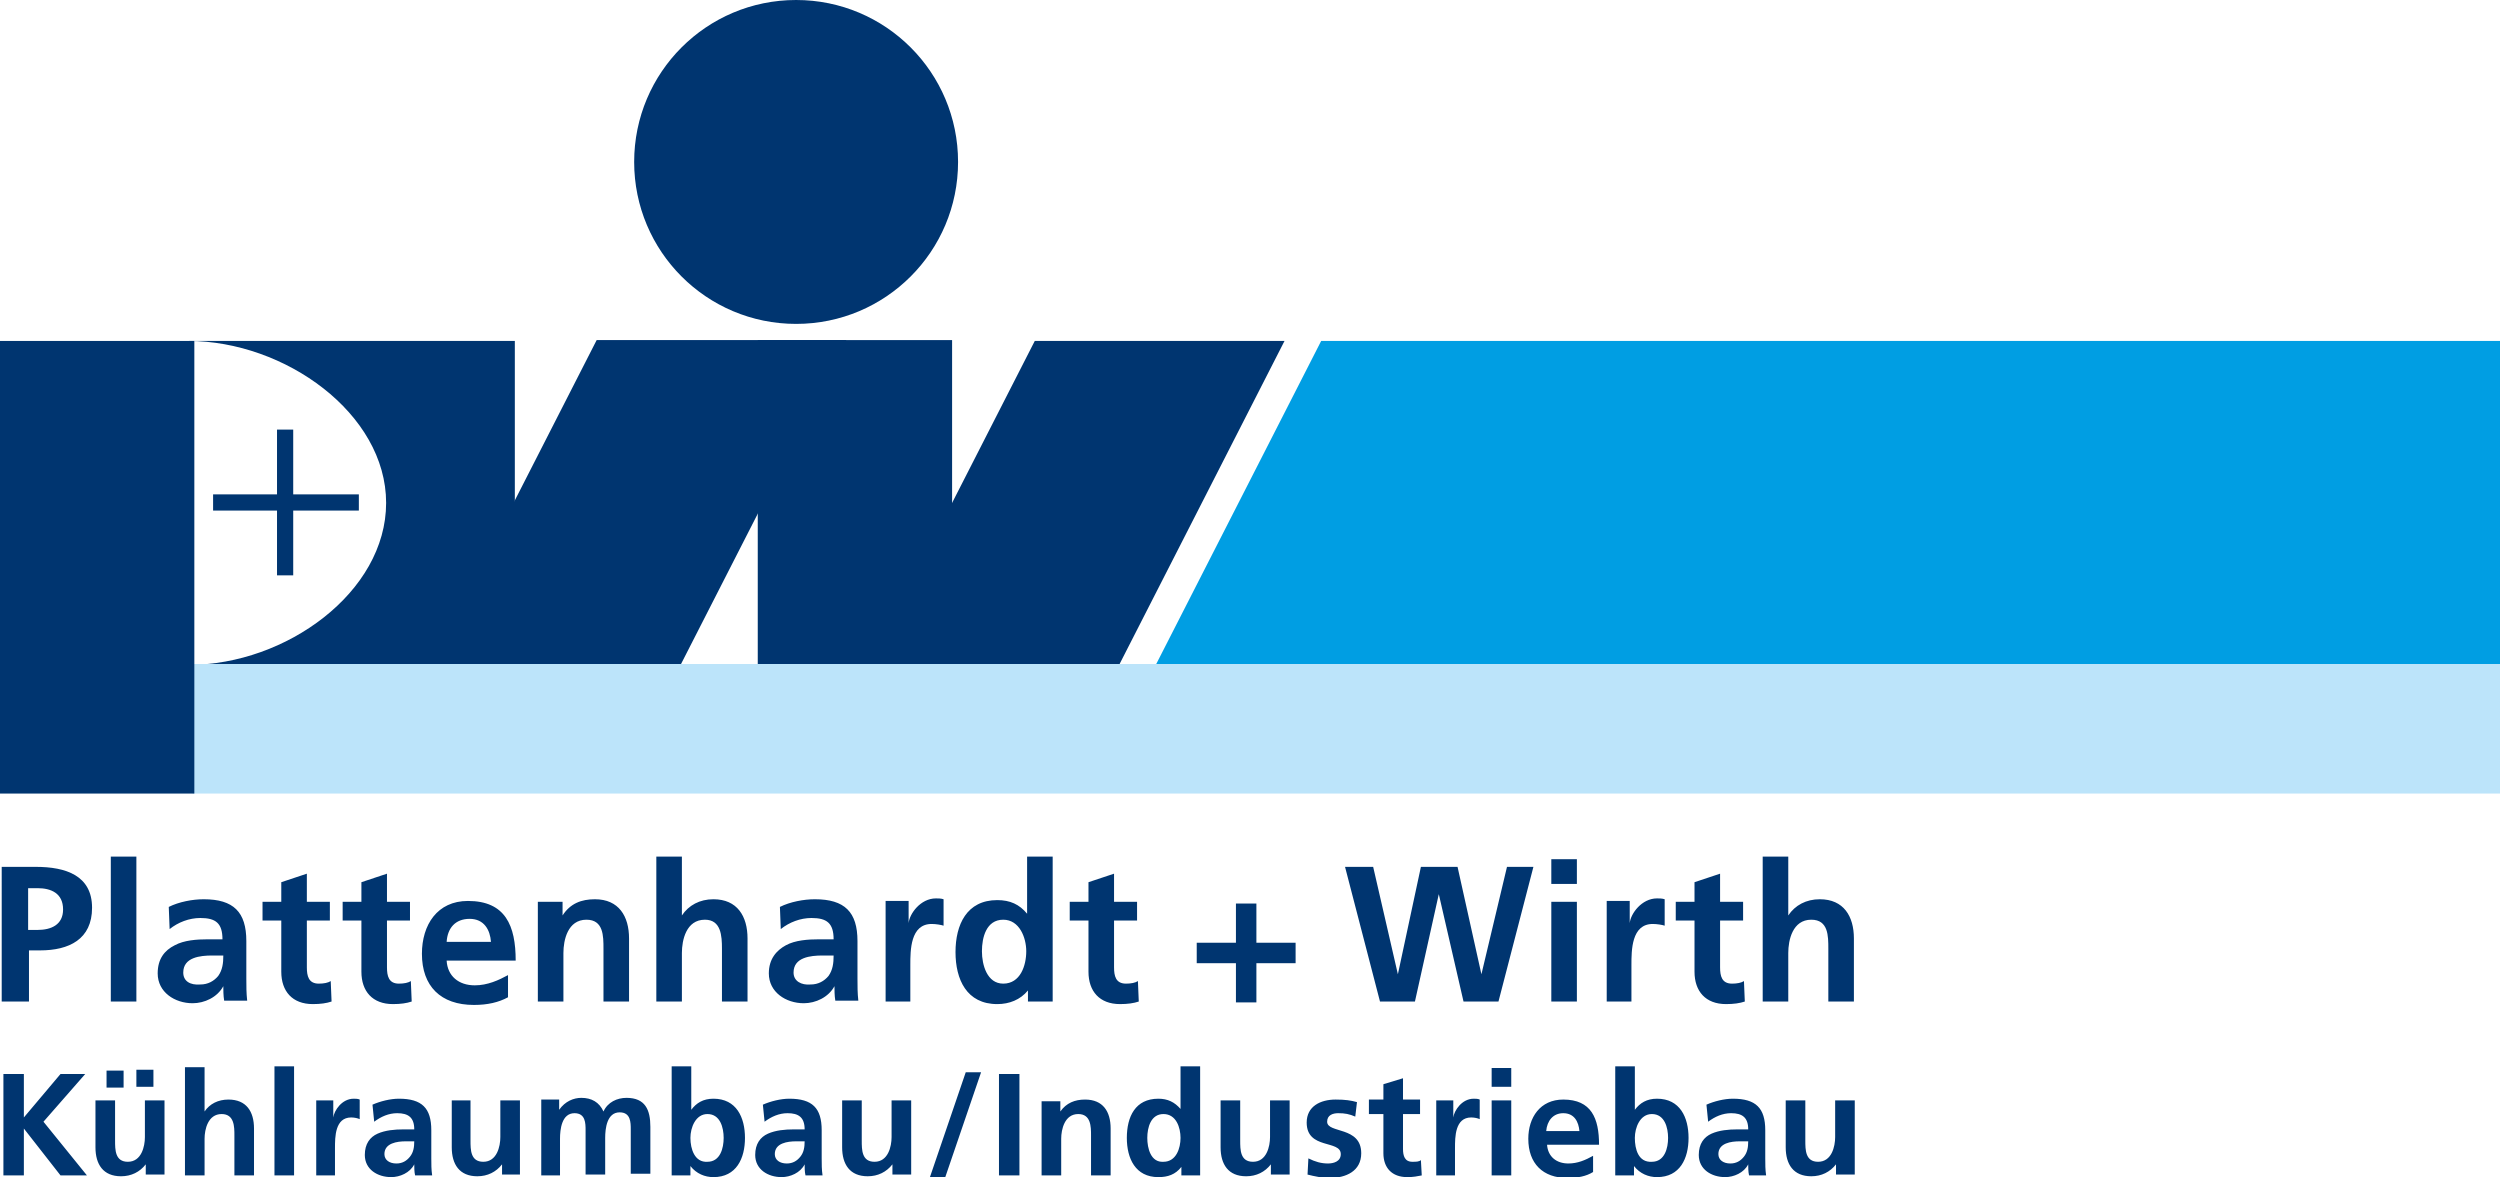
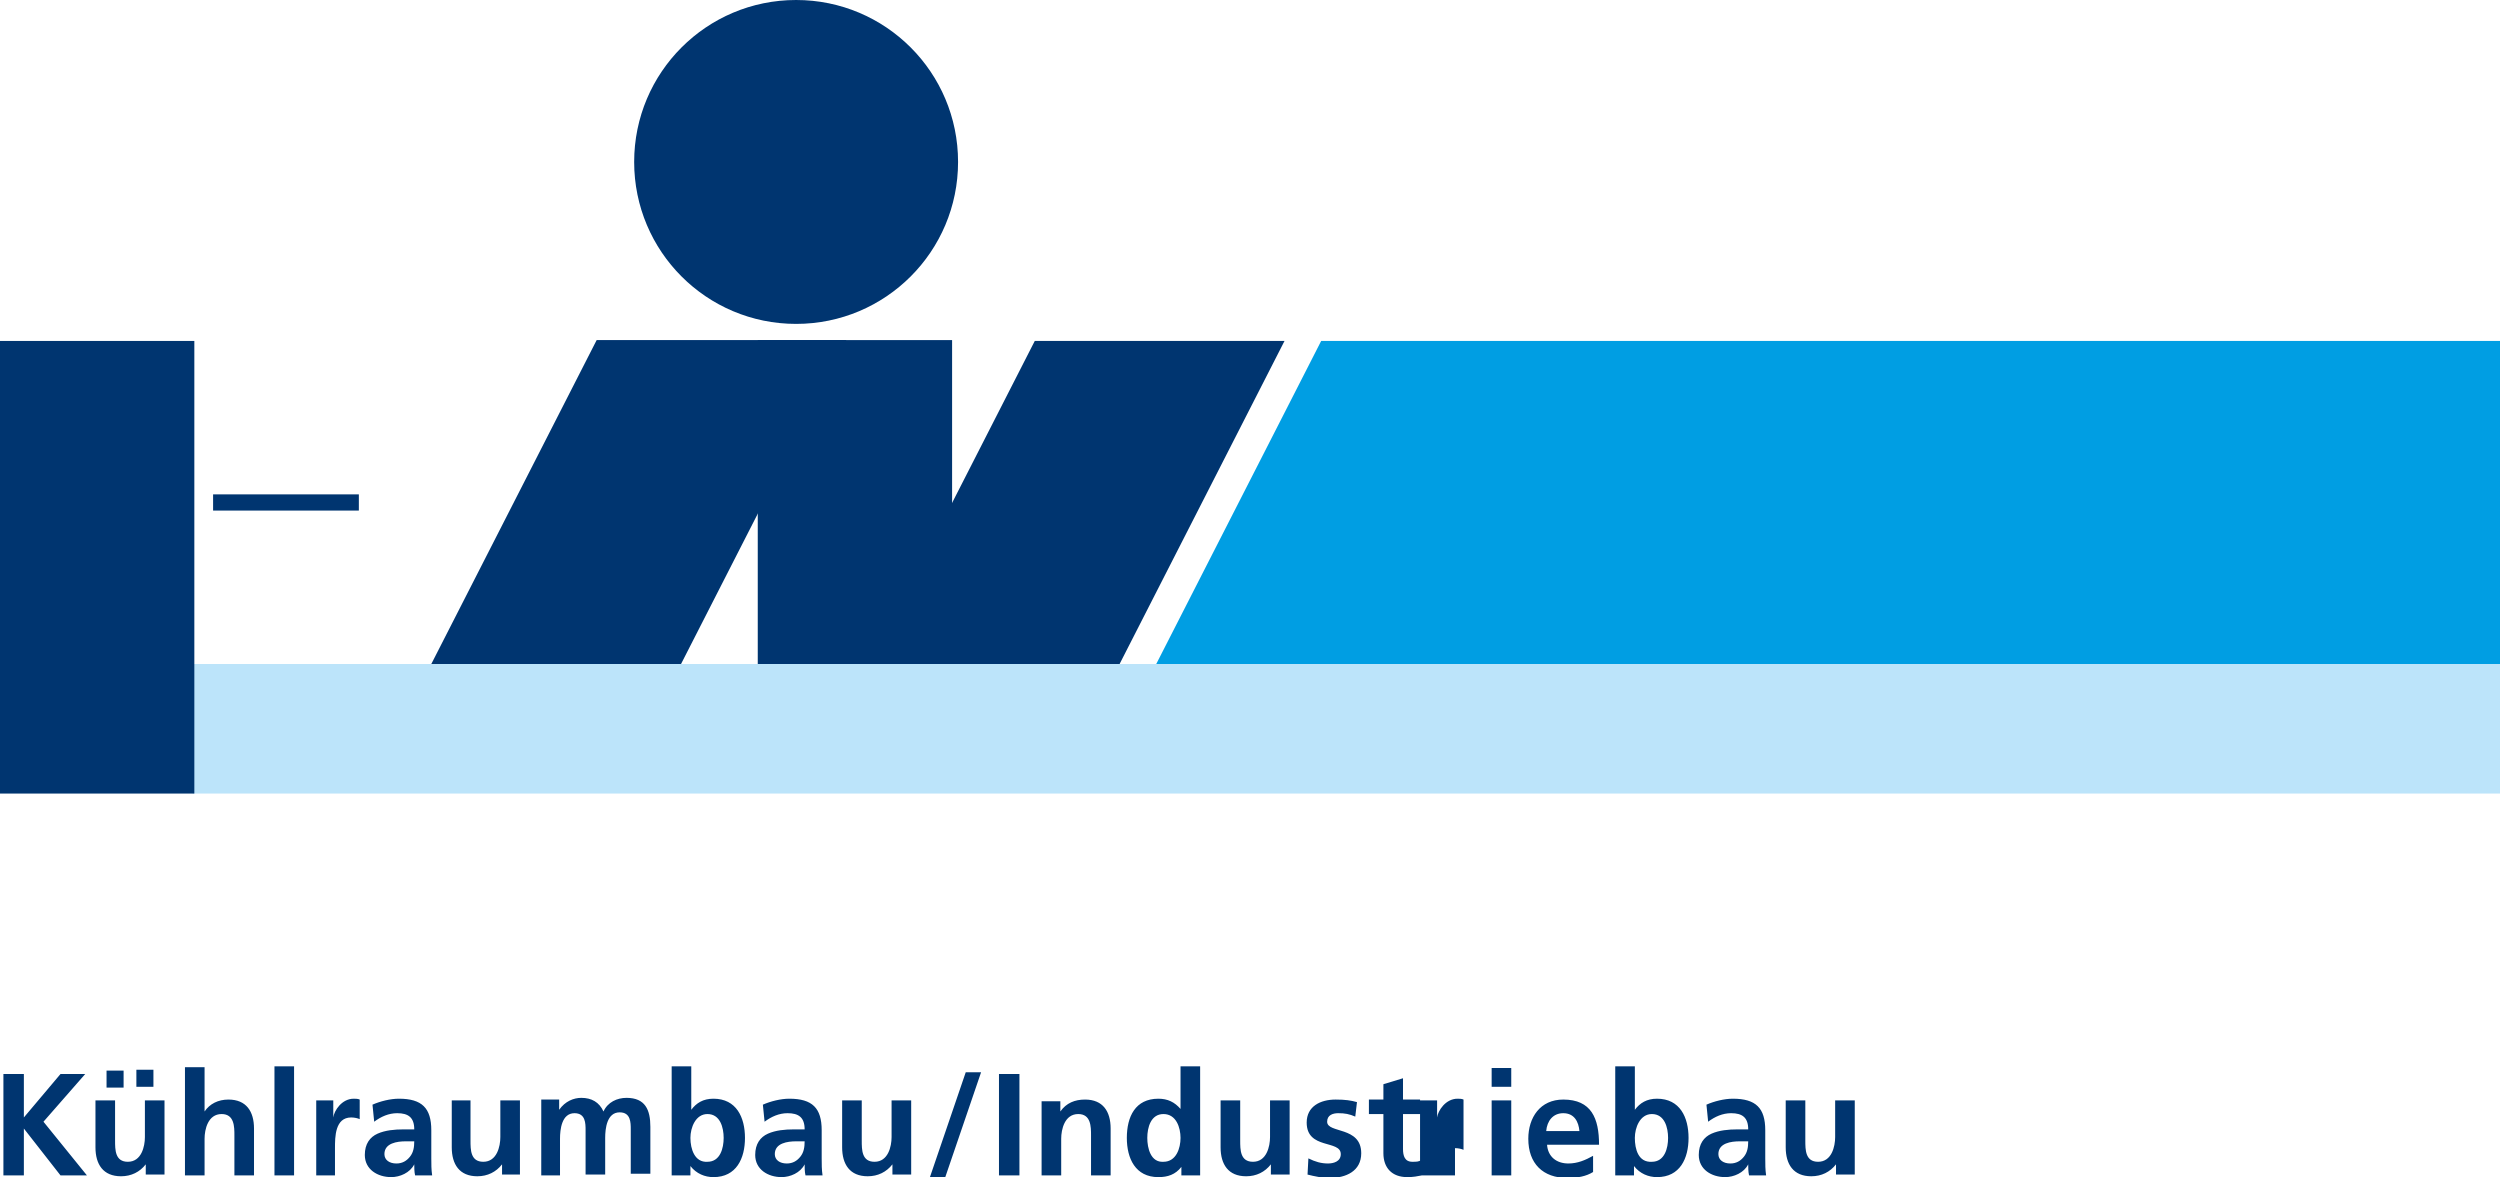
<svg xmlns="http://www.w3.org/2000/svg" xmlns:xlink="http://www.w3.org/1999/xlink" version="1.1" id="Ebene_1" x="0px" y="0px" viewBox="0 0 293.3 138.1" style="enable-background:new 0 0 293.3 138.1;" xml:space="preserve">
  <style type="text/css">
	.st0{clip-path:url(#SVGID_00000083811289229387872880000004698466657624968125_);fill:#003570;}
	.st1{fill:#003570;}
	.st2{clip-path:url(#SVGID_00000098925093030655491970000017743359080819932561_);fill:#003570;}
	.st3{fill:#009EE3;}
	.st4{fill:#BCE4FA;}
	.st5{clip-path:url(#SVGID_00000116198701745451943590000001297744462325601209_);fill:#003570;}
</style>
  <g>
    <g>
      <defs>
        <rect id="SVGID_1_" width="293.3" height="138.1" />
      </defs>
      <clipPath id="SVGID_00000138549350891543087010000002029250789247343005_">
        <use xlink:href="#SVGID_1_" style="overflow:visible;" />
      </clipPath>
-       <path style="clip-path:url(#SVGID_00000138549350891543087010000002029250789247343005_);fill:#003570;" d="M45.3,59    c0,10.5-11.8,19-23.1,19h38.2V40H22.1C33.4,40,45.3,48.5,45.3,59" />
    </g>
    <polygon class="st1" points="79.9,77.9 50.6,77.9 70,39.9 99.3,39.9  " />
    <polygon class="st1" points="131.3,78 102,78 121.4,40 150.7,40  " />
    <g>
      <defs>
        <rect id="SVGID_00000039826845365138447530000014955585261847346367_" width="293.3" height="138.1" />
      </defs>
      <clipPath id="SVGID_00000176042319477744551100000012335879799044017047_">
        <use xlink:href="#SVGID_00000039826845365138447530000014955585261847346367_" style="overflow:visible;" />
      </clipPath>
      <path style="clip-path:url(#SVGID_00000176042319477744551100000012335879799044017047_);fill:#003570;" d="M112.4,19    c0,10.5-8.5,19-19,19c-10.5,0-19-8.5-19-19s8.5-19,19-19C103.9,0,112.4,8.5,112.4,19" />
    </g>
    <rect x="25" y="58" class="st1" width="17.1" height="1.9" />
-     <rect x="32.5" y="50.4" class="st1" width="1.9" height="17.1" />
    <rect x="88.9" y="39.9" class="st1" width="22.8" height="38" />
    <polygon class="st3" points="155,40 135.6,78 293.3,78 293.3,40  " />
    <rect x="22.6" y="77.9" class="st4" width="270.7" height="15.2" />
    <rect y="40" class="st1" width="22.8" height="53.1" />
    <g>
      <defs>
        <rect id="SVGID_00000104685655777912513860000003827031152036551358_" width="293.3" height="138.1" />
      </defs>
      <clipPath id="SVGID_00000080906440526694493940000004691504255687270307_">
        <use xlink:href="#SVGID_00000104685655777912513860000003827031152036551358_" style="overflow:visible;" />
      </clipPath>
-       <path style="clip-path:url(#SVGID_00000080906440526694493940000004691504255687270307_);fill:#003570;" d="M206.8,117.5h3v-5.7    c0-1.5,0.5-3.9,2.7-3.9c2,0,2,1.9,2,3.4v6.2h3v-7.4c0-2.6-1.2-4.6-4-4.6c-1.6,0-2.9,0.7-3.7,1.9h0v-6.9h-3V117.5z M198.8,114    c0,2.3,1.3,3.8,3.7,3.8c0.9,0,1.6-0.1,2.2-0.3l-0.1-2.4c-0.3,0.2-0.8,0.3-1.4,0.3c-1.2,0-1.4-0.9-1.4-1.9V108h2.7v-2.2h-2.7v-3.3    l-3,1v2.3h-2.2v2.2h2.2V114z M188.4,117.5h3v-4.3c0-1.7,0-4.8,2.5-4.8c0.5,0,1.1,0.1,1.4,0.2v-3.1c-0.3-0.1-0.6-0.1-0.9-0.1    c-1.8,0-3.1,1.8-3.2,2.9h0v-2.6h-2.7V117.5z M182,103.7h3v-2.9h-3V103.7z M182,117.5h3v-11.7h-3V117.5z M161.9,117.5h4.1l2.8-12.6    h0l2.9,12.6h4.1l4.1-15.8h-3.1l-3,12.6h0l-2.8-12.6h-4.3l-2.7,12.6h0l-2.9-12.6h-3.3L161.9,117.5z M145,110.6h-4.6v2.4h4.6v4.6    h2.4v-4.6h4.6v-2.4h-4.6V106H145V110.6z M127.7,114c0,2.3,1.3,3.8,3.7,3.8c0.9,0,1.6-0.1,2.2-0.3l-0.1-2.4    c-0.3,0.2-0.8,0.3-1.4,0.3c-1.2,0-1.4-0.9-1.4-1.9V108h2.7v-2.2h-2.7v-3.3l-3,1v2.3h-2.2v2.2h2.2V114z M120.6,117.5h2.9v-17h-3    v6.7h0c-0.9-1.1-2-1.6-3.5-1.6c-3.6,0-4.9,2.9-4.9,6.1c0,3.2,1.3,6.1,4.9,6.1c1.4,0,2.7-0.5,3.6-1.6h0V117.5z M115.2,111.6    c0-1.6,0.5-3.7,2.5-3.7c1.9,0,2.7,2.1,2.7,3.7c0,1.7-0.7,3.8-2.7,3.8C115.8,115.4,115.2,113.2,115.2,111.6 M103.8,117.5h3v-4.3    c0-1.7,0-4.8,2.5-4.8c0.5,0,1.1,0.1,1.4,0.2v-3.1c-0.3-0.1-0.6-0.1-0.9-0.1c-1.8,0-3.1,1.8-3.2,2.9h0v-2.6h-2.7V117.5z     M93.1,114.1c0-1.8,2-2,3.4-2h1.3c0,0.9-0.1,1.7-0.6,2.4c-0.5,0.6-1.2,1-2.1,1C94,115.6,93.1,115.1,93.1,114.1 M91.6,109    c1-0.8,2.3-1.3,3.6-1.3c1.8,0,2.6,0.6,2.6,2.5h-1.7c-1.3,0-2.8,0.1-3.9,0.7s-2,1.6-2,3.3c0,2.2,2,3.5,4.1,3.5c1.4,0,2.9-0.7,3.6-2    h0c0,0.4,0,1.1,0.1,1.7h2.7c-0.1-0.9-0.1-1.7-0.1-2.6c0-0.9,0-1.7,0-2.9v-1.5c0-3.4-1.5-4.9-5-4.9c-1.3,0-2.9,0.3-4.1,0.9    L91.6,109z M77,117.5h3v-5.7c0-1.5,0.5-3.9,2.7-3.9c1.9,0,2,1.9,2,3.4v6.2h3v-7.4c0-2.6-1.2-4.6-4-4.6c-1.6,0-2.9,0.7-3.7,1.9h0    v-6.9h-3V117.5z M63.1,117.5h3v-5.7c0-1.5,0.5-3.9,2.7-3.9c2,0,2,1.9,2,3.4v6.2h3v-7.4c0-2.6-1.2-4.6-4-4.6    c-1.6,0-2.9,0.5-3.8,1.9h0v-1.6h-2.9V117.5z M59.6,114.4c-1.1,0.6-2.4,1.2-3.9,1.2c-1.9,0-3.2-1.1-3.3-2.9h8.1c0-4.1-1.2-7-5.6-7    c-3.6,0-5.4,2.8-5.4,6.2c0,3.8,2.2,6,6.1,6c1.6,0,2.9-0.3,4-0.9V114.4z M52.4,110.5c0.1-1.6,1-2.7,2.7-2.7c1.7,0,2.4,1.3,2.5,2.7    H52.4z M42.4,114c0,2.3,1.3,3.8,3.7,3.8c0.9,0,1.6-0.1,2.2-0.3l-0.1-2.4c-0.3,0.2-0.8,0.3-1.4,0.3c-1.2,0-1.4-0.9-1.4-1.9V108h2.7    v-2.2h-2.7v-3.3l-3,1v2.3h-2.2v2.2h2.2V114z M33,114c0,2.3,1.3,3.8,3.7,3.8c0.9,0,1.6-0.1,2.2-0.3l-0.1-2.4    c-0.3,0.2-0.8,0.3-1.4,0.3c-1.2,0-1.4-0.9-1.4-1.9V108h2.7v-2.2H36v-3.3l-3,1v2.3h-2.2v2.2H33V114z M21.5,114.1c0-1.8,2-2,3.4-2    h1.3c0,0.9-0.1,1.7-0.6,2.4c-0.5,0.6-1.2,1-2.1,1C22.3,115.6,21.5,115.1,21.5,114.1 M19.9,109c1-0.8,2.3-1.3,3.6-1.3    c1.8,0,2.6,0.6,2.6,2.5h-1.7c-1.3,0-2.8,0.1-3.9,0.7c-1.2,0.6-2,1.6-2,3.3c0,2.2,2,3.5,4.1,3.5c1.4,0,2.9-0.7,3.6-2h0    c0,0.4,0,1.1,0.1,1.7h2.7c-0.1-0.9-0.1-1.7-0.1-2.6c0-0.9,0-1.7,0-2.9v-1.5c0-3.4-1.5-4.9-5-4.9c-1.3,0-2.9,0.3-4.1,0.9L19.9,109z     M13,117.5h3v-17h-3V117.5z M0.2,117.5h3.2v-6h1.3c3.4,0,6.1-1.3,6.1-5c0-3.8-3.1-4.8-6.6-4.8h-4V117.5z M3.3,104.2h1.1    c1.6,0,3,0.6,3,2.5c0,1.8-1.4,2.4-3,2.4H3.3V104.2z" />
-       <path style="clip-path:url(#SVGID_00000080906440526694493940000004691504255687270307_);fill:#003570;" d="M217.6,129.1h-2.3v4.3    c0,1.1-0.4,2.9-2,2.9c-1.5,0-1.5-1.4-1.5-2.5v-4.7h-2.3v5.5c0,2,0.9,3.4,3,3.4c1.2,0,2.2-0.5,2.9-1.4h0v1.2h2.2V129.1z     M201.6,135.4c0-1.3,1.5-1.5,2.5-1.5h1c0,0.7-0.1,1.3-0.5,1.8c-0.4,0.5-0.9,0.8-1.6,0.8C202.2,136.5,201.6,136.1,201.6,135.4     M200.4,131.6c0.8-0.6,1.7-1,2.7-1c1.3,0,2,0.5,2,1.9h-1.3c-1,0-2.1,0.1-3,0.5c-0.9,0.4-1.5,1.2-1.5,2.5c0,1.7,1.5,2.6,3.1,2.6    c1,0,2.2-0.5,2.7-1.5h0c0,0.3,0,0.9,0.1,1.3h2c-0.1-0.7-0.1-1.3-0.1-2c0-0.6,0-1.3,0-2.2v-1.1c0-2.6-1.1-3.7-3.8-3.7    c-1,0-2.2,0.3-3.1,0.7L200.4,131.6z M189.5,137.9h2.2v-1.1h0c0.7,0.9,1.7,1.3,2.7,1.3c2.7,0,3.7-2.2,3.7-4.6c0-2.4-1-4.6-3.7-4.6    c-1.2,0-2,0.5-2.6,1.3h0v-5.1h-2.3V137.9z M191.8,133.5c0-1.2,0.6-2.8,2-2.8c1.5,0,1.9,1.6,1.9,2.8c0,1.2-0.4,2.8-1.9,2.8    C192.2,136.4,191.8,134.8,191.8,133.5 M186.9,135.6c-0.9,0.5-1.8,0.9-2.9,0.9c-1.4,0-2.4-0.8-2.5-2.2h6.1c0-3.1-0.9-5.3-4.2-5.3    c-2.7,0-4.1,2.1-4.1,4.6c0,2.9,1.7,4.6,4.6,4.6c1.2,0,2.2-0.2,3-0.7V135.6z M181.4,132.7c0.1-1.2,0.8-2.1,2-2.1    c1.3,0,1.8,1,1.9,2.1H181.4z M175,127.5h2.3v-2.2H175V127.5z M175,137.9h2.3v-8.8H175V137.9z M168.4,137.9h2.3v-3.2    c0-1.3,0-3.6,1.9-3.6c0.4,0,0.8,0.1,1,0.2V129c-0.2-0.1-0.5-0.1-0.7-0.1c-1.4,0-2.3,1.4-2.4,2.2h0v-2h-2V137.9z M162.3,135.3    c0,1.7,1,2.8,2.8,2.8c0.7,0,1.2-0.1,1.7-0.2l-0.1-1.8c-0.2,0.2-0.6,0.2-1,0.2c-0.9,0-1.1-0.7-1.1-1.5v-4.1h2v-1.7h-2v-2.5    l-2.3,0.7v1.8h-1.7v1.7h1.7V135.3z M159.2,129.3c-0.7-0.2-1.4-0.3-2.5-0.3c-1.8,0-3.4,0.8-3.4,2.7c0,3.2,4,2,4,3.7    c0,0.9-0.9,1.1-1.5,1.1c-0.8,0-1.5-0.2-2.3-0.6l-0.1,1.9c0.8,0.2,1.7,0.4,2.6,0.4c1.9,0,3.7-0.8,3.7-2.9c0-3.2-4-2.3-4-3.7    c0-0.8,0.7-1,1.3-1c0.8,0,1.3,0.1,2,0.4L159.2,129.3z M151.3,129.1H149v4.3c0,1.1-0.4,2.9-2,2.9c-1.5,0-1.5-1.4-1.5-2.5v-4.7h-2.3    v5.5c0,2,0.9,3.4,3,3.4c1.2,0,2.2-0.5,2.9-1.4h0v1.2h2.2V129.1z M138.6,137.9h2.2v-12.8h-2.3v5h0c-0.7-0.8-1.5-1.2-2.6-1.2    c-2.7,0-3.7,2.1-3.7,4.6c0,2.4,1,4.6,3.7,4.6c1.1,0,2-0.3,2.7-1.2h0V137.9z M134.6,133.5c0-1.2,0.4-2.8,1.9-2.8c1.5,0,2,1.6,2,2.8    c0,1.2-0.5,2.8-2,2.8C135,136.4,134.6,134.7,134.6,133.5 M122.2,137.9h2.3v-4.3c0-1.1,0.4-2.9,2-2.9c1.5,0,1.5,1.5,1.5,2.5v4.7    h2.3v-5.5c0-2-0.9-3.4-3-3.4c-1.2,0-2.2,0.4-2.9,1.4h0v-1.2h-2.2V137.9z M117.2,137.9h2.4V126h-2.4V137.9z M109.1,138.1h1.8    l4.2-12.3h-1.8L109.1,138.1z M106.9,129.1h-2.3v4.3c0,1.1-0.4,2.9-2,2.9c-1.5,0-1.5-1.4-1.5-2.5v-4.7h-2.3v5.5c0,2,0.9,3.4,3,3.4    c1.2,0,2.2-0.5,2.9-1.4h0v1.2h2.2V129.1z M90.9,135.4c0-1.3,1.5-1.5,2.5-1.5h1c0,0.7-0.1,1.3-0.5,1.8c-0.4,0.5-0.9,0.8-1.6,0.8    C91.5,136.5,90.9,136.1,90.9,135.4 M89.7,131.6c0.8-0.6,1.7-1,2.7-1c1.3,0,2,0.5,2,1.9h-1.3c-1,0-2.1,0.1-3,0.5    c-0.9,0.4-1.5,1.2-1.5,2.5c0,1.7,1.5,2.6,3.1,2.6c1,0,2.2-0.5,2.7-1.5h0c0,0.3,0,0.9,0.1,1.3h2c-0.1-0.7-0.1-1.3-0.1-2    c0-0.6,0-1.3,0-2.2v-1.1c0-2.6-1.1-3.7-3.8-3.7c-1,0-2.2,0.3-3.1,0.7L89.7,131.6z M78.7,137.9H81v-1.1h0c0.7,0.9,1.7,1.3,2.7,1.3    c2.7,0,3.7-2.2,3.7-4.6c0-2.4-1-4.6-3.7-4.6c-1.2,0-2,0.5-2.6,1.3h0v-5.1h-2.3V137.9z M81,133.5c0-1.2,0.6-2.8,2-2.8    c1.5,0,1.9,1.6,1.9,2.8c0,1.2-0.4,2.8-1.9,2.8C81.5,136.4,81,134.8,81,133.5 M63.4,137.9h2.3v-4.3c0-1.1,0.2-3,1.7-3    c1.3,0,1.3,1.2,1.3,2v5.2H71v-4.3c0-1.1,0.2-3,1.7-3c1.3,0,1.3,1.2,1.3,2v5.2h2.3v-5.5c0-2-0.6-3.4-2.8-3.4    c-1.1,0-2.2,0.5-2.7,1.6c-0.5-1.1-1.4-1.6-2.6-1.6c-0.9,0-1.9,0.4-2.6,1.4h0v-1.2h-2.1V137.9z M61,129.1h-2.3v4.3    c0,1.1-0.4,2.9-2,2.9c-1.5,0-1.5-1.4-1.5-2.5v-4.7H53v5.5c0,2,0.9,3.4,3,3.4c1.2,0,2.2-0.5,2.9-1.4h0v1.2H61V129.1z M45.1,135.4    c0-1.3,1.5-1.5,2.5-1.5h1c0,0.7-0.1,1.3-0.5,1.8c-0.4,0.5-0.9,0.8-1.6,0.8C45.7,136.5,45.1,136.1,45.1,135.4 M43.9,131.6    c0.8-0.6,1.7-1,2.7-1c1.3,0,2,0.5,2,1.9h-1.3c-1,0-2.1,0.1-3,0.5c-0.9,0.4-1.5,1.2-1.5,2.5c0,1.7,1.5,2.6,3.1,2.6    c1,0,2.2-0.5,2.7-1.5h0c0,0.3,0,0.9,0.1,1.3h2c-0.1-0.7-0.1-1.3-0.1-2c0-0.6,0-1.3,0-2.2v-1.1c0-2.6-1.1-3.7-3.8-3.7    c-1,0-2.2,0.3-3.1,0.7L43.9,131.6z M37,137.9h2.3v-3.2c0-1.3,0-3.6,1.9-3.6c0.4,0,0.8,0.1,1,0.2V129c-0.2-0.1-0.5-0.1-0.7-0.1    c-1.4,0-2.3,1.4-2.4,2.2h0v-2h-2V137.9z M32.2,137.9h2.3v-12.8h-2.3V137.9z M21.7,137.9H24v-4.3c0-1.1,0.4-2.9,2-2.9    c1.5,0,1.5,1.5,1.5,2.5v4.7h2.3v-5.5c0-2-0.9-3.4-3-3.4c-1.2,0-2.2,0.5-2.8,1.4h0v-5.2h-2.3V137.9z M19.3,129.1H17v4.3    c0,1.1-0.4,2.9-2,2.9c-1.5,0-1.5-1.4-1.5-2.5v-4.7h-2.3v5.5c0,2,0.9,3.4,3,3.4c1.2,0,2.2-0.5,2.9-1.4h0v1.2h2.2V129.1z     M14.5,125.6h-2v2h2V125.6z M16,127.5h2v-2h-2V127.5z M0.4,137.9h2.4v-5.5h0l4.3,5.5h3.1l-5.1-6.3L10,126H7.1l-4.3,5.1V126H0.4    V137.9z" />
+       <path style="clip-path:url(#SVGID_00000080906440526694493940000004691504255687270307_);fill:#003570;" d="M217.6,129.1h-2.3v4.3    c0,1.1-0.4,2.9-2,2.9c-1.5,0-1.5-1.4-1.5-2.5v-4.7h-2.3v5.5c0,2,0.9,3.4,3,3.4c1.2,0,2.2-0.5,2.9-1.4h0v1.2h2.2V129.1z     M201.6,135.4c0-1.3,1.5-1.5,2.5-1.5h1c0,0.7-0.1,1.3-0.5,1.8c-0.4,0.5-0.9,0.8-1.6,0.8C202.2,136.5,201.6,136.1,201.6,135.4     M200.4,131.6c0.8-0.6,1.7-1,2.7-1c1.3,0,2,0.5,2,1.9h-1.3c-1,0-2.1,0.1-3,0.5c-0.9,0.4-1.5,1.2-1.5,2.5c0,1.7,1.5,2.6,3.1,2.6    c1,0,2.2-0.5,2.7-1.5h0c0,0.3,0,0.9,0.1,1.3h2c-0.1-0.7-0.1-1.3-0.1-2c0-0.6,0-1.3,0-2.2v-1.1c0-2.6-1.1-3.7-3.8-3.7    c-1,0-2.2,0.3-3.1,0.7L200.4,131.6z M189.5,137.9h2.2v-1.1h0c0.7,0.9,1.7,1.3,2.7,1.3c2.7,0,3.7-2.2,3.7-4.6c0-2.4-1-4.6-3.7-4.6    c-1.2,0-2,0.5-2.6,1.3h0v-5.1h-2.3V137.9z M191.8,133.5c0-1.2,0.6-2.8,2-2.8c1.5,0,1.9,1.6,1.9,2.8c0,1.2-0.4,2.8-1.9,2.8    C192.2,136.4,191.8,134.8,191.8,133.5 M186.9,135.6c-0.9,0.5-1.8,0.9-2.9,0.9c-1.4,0-2.4-0.8-2.5-2.2h6.1c0-3.1-0.9-5.3-4.2-5.3    c-2.7,0-4.1,2.1-4.1,4.6c0,2.9,1.7,4.6,4.6,4.6c1.2,0,2.2-0.2,3-0.7V135.6z M181.4,132.7c0.1-1.2,0.8-2.1,2-2.1    c1.3,0,1.8,1,1.9,2.1H181.4z M175,127.5h2.3v-2.2H175V127.5z M175,137.9h2.3v-8.8H175V137.9z M168.4,137.9h2.3v-3.2    c0.4,0,0.8,0.1,1,0.2V129c-0.2-0.1-0.5-0.1-0.7-0.1c-1.4,0-2.3,1.4-2.4,2.2h0v-2h-2V137.9z M162.3,135.3    c0,1.7,1,2.8,2.8,2.8c0.7,0,1.2-0.1,1.7-0.2l-0.1-1.8c-0.2,0.2-0.6,0.2-1,0.2c-0.9,0-1.1-0.7-1.1-1.5v-4.1h2v-1.7h-2v-2.5    l-2.3,0.7v1.8h-1.7v1.7h1.7V135.3z M159.2,129.3c-0.7-0.2-1.4-0.3-2.5-0.3c-1.8,0-3.4,0.8-3.4,2.7c0,3.2,4,2,4,3.7    c0,0.9-0.9,1.1-1.5,1.1c-0.8,0-1.5-0.2-2.3-0.6l-0.1,1.9c0.8,0.2,1.7,0.4,2.6,0.4c1.9,0,3.7-0.8,3.7-2.9c0-3.2-4-2.3-4-3.7    c0-0.8,0.7-1,1.3-1c0.8,0,1.3,0.1,2,0.4L159.2,129.3z M151.3,129.1H149v4.3c0,1.1-0.4,2.9-2,2.9c-1.5,0-1.5-1.4-1.5-2.5v-4.7h-2.3    v5.5c0,2,0.9,3.4,3,3.4c1.2,0,2.2-0.5,2.9-1.4h0v1.2h2.2V129.1z M138.6,137.9h2.2v-12.8h-2.3v5h0c-0.7-0.8-1.5-1.2-2.6-1.2    c-2.7,0-3.7,2.1-3.7,4.6c0,2.4,1,4.6,3.7,4.6c1.1,0,2-0.3,2.7-1.2h0V137.9z M134.6,133.5c0-1.2,0.4-2.8,1.9-2.8c1.5,0,2,1.6,2,2.8    c0,1.2-0.5,2.8-2,2.8C135,136.4,134.6,134.7,134.6,133.5 M122.2,137.9h2.3v-4.3c0-1.1,0.4-2.9,2-2.9c1.5,0,1.5,1.5,1.5,2.5v4.7    h2.3v-5.5c0-2-0.9-3.4-3-3.4c-1.2,0-2.2,0.4-2.9,1.4h0v-1.2h-2.2V137.9z M117.2,137.9h2.4V126h-2.4V137.9z M109.1,138.1h1.8    l4.2-12.3h-1.8L109.1,138.1z M106.9,129.1h-2.3v4.3c0,1.1-0.4,2.9-2,2.9c-1.5,0-1.5-1.4-1.5-2.5v-4.7h-2.3v5.5c0,2,0.9,3.4,3,3.4    c1.2,0,2.2-0.5,2.9-1.4h0v1.2h2.2V129.1z M90.9,135.4c0-1.3,1.5-1.5,2.5-1.5h1c0,0.7-0.1,1.3-0.5,1.8c-0.4,0.5-0.9,0.8-1.6,0.8    C91.5,136.5,90.9,136.1,90.9,135.4 M89.7,131.6c0.8-0.6,1.7-1,2.7-1c1.3,0,2,0.5,2,1.9h-1.3c-1,0-2.1,0.1-3,0.5    c-0.9,0.4-1.5,1.2-1.5,2.5c0,1.7,1.5,2.6,3.1,2.6c1,0,2.2-0.5,2.7-1.5h0c0,0.3,0,0.9,0.1,1.3h2c-0.1-0.7-0.1-1.3-0.1-2    c0-0.6,0-1.3,0-2.2v-1.1c0-2.6-1.1-3.7-3.8-3.7c-1,0-2.2,0.3-3.1,0.7L89.7,131.6z M78.7,137.9H81v-1.1h0c0.7,0.9,1.7,1.3,2.7,1.3    c2.7,0,3.7-2.2,3.7-4.6c0-2.4-1-4.6-3.7-4.6c-1.2,0-2,0.5-2.6,1.3h0v-5.1h-2.3V137.9z M81,133.5c0-1.2,0.6-2.8,2-2.8    c1.5,0,1.9,1.6,1.9,2.8c0,1.2-0.4,2.8-1.9,2.8C81.5,136.4,81,134.8,81,133.5 M63.4,137.9h2.3v-4.3c0-1.1,0.2-3,1.7-3    c1.3,0,1.3,1.2,1.3,2v5.2H71v-4.3c0-1.1,0.2-3,1.7-3c1.3,0,1.3,1.2,1.3,2v5.2h2.3v-5.5c0-2-0.6-3.4-2.8-3.4    c-1.1,0-2.2,0.5-2.7,1.6c-0.5-1.1-1.4-1.6-2.6-1.6c-0.9,0-1.9,0.4-2.6,1.4h0v-1.2h-2.1V137.9z M61,129.1h-2.3v4.3    c0,1.1-0.4,2.9-2,2.9c-1.5,0-1.5-1.4-1.5-2.5v-4.7H53v5.5c0,2,0.9,3.4,3,3.4c1.2,0,2.2-0.5,2.9-1.4h0v1.2H61V129.1z M45.1,135.4    c0-1.3,1.5-1.5,2.5-1.5h1c0,0.7-0.1,1.3-0.5,1.8c-0.4,0.5-0.9,0.8-1.6,0.8C45.7,136.5,45.1,136.1,45.1,135.4 M43.9,131.6    c0.8-0.6,1.7-1,2.7-1c1.3,0,2,0.5,2,1.9h-1.3c-1,0-2.1,0.1-3,0.5c-0.9,0.4-1.5,1.2-1.5,2.5c0,1.7,1.5,2.6,3.1,2.6    c1,0,2.2-0.5,2.7-1.5h0c0,0.3,0,0.9,0.1,1.3h2c-0.1-0.7-0.1-1.3-0.1-2c0-0.6,0-1.3,0-2.2v-1.1c0-2.6-1.1-3.7-3.8-3.7    c-1,0-2.2,0.3-3.1,0.7L43.9,131.6z M37,137.9h2.3v-3.2c0-1.3,0-3.6,1.9-3.6c0.4,0,0.8,0.1,1,0.2V129c-0.2-0.1-0.5-0.1-0.7-0.1    c-1.4,0-2.3,1.4-2.4,2.2h0v-2h-2V137.9z M32.2,137.9h2.3v-12.8h-2.3V137.9z M21.7,137.9H24v-4.3c0-1.1,0.4-2.9,2-2.9    c1.5,0,1.5,1.5,1.5,2.5v4.7h2.3v-5.5c0-2-0.9-3.4-3-3.4c-1.2,0-2.2,0.5-2.8,1.4h0v-5.2h-2.3V137.9z M19.3,129.1H17v4.3    c0,1.1-0.4,2.9-2,2.9c-1.5,0-1.5-1.4-1.5-2.5v-4.7h-2.3v5.5c0,2,0.9,3.4,3,3.4c1.2,0,2.2-0.5,2.9-1.4h0v1.2h2.2V129.1z     M14.5,125.6h-2v2h2V125.6z M16,127.5h2v-2h-2V127.5z M0.4,137.9h2.4v-5.5h0l4.3,5.5h3.1l-5.1-6.3L10,126H7.1l-4.3,5.1V126H0.4    V137.9z" />
    </g>
  </g>
</svg>